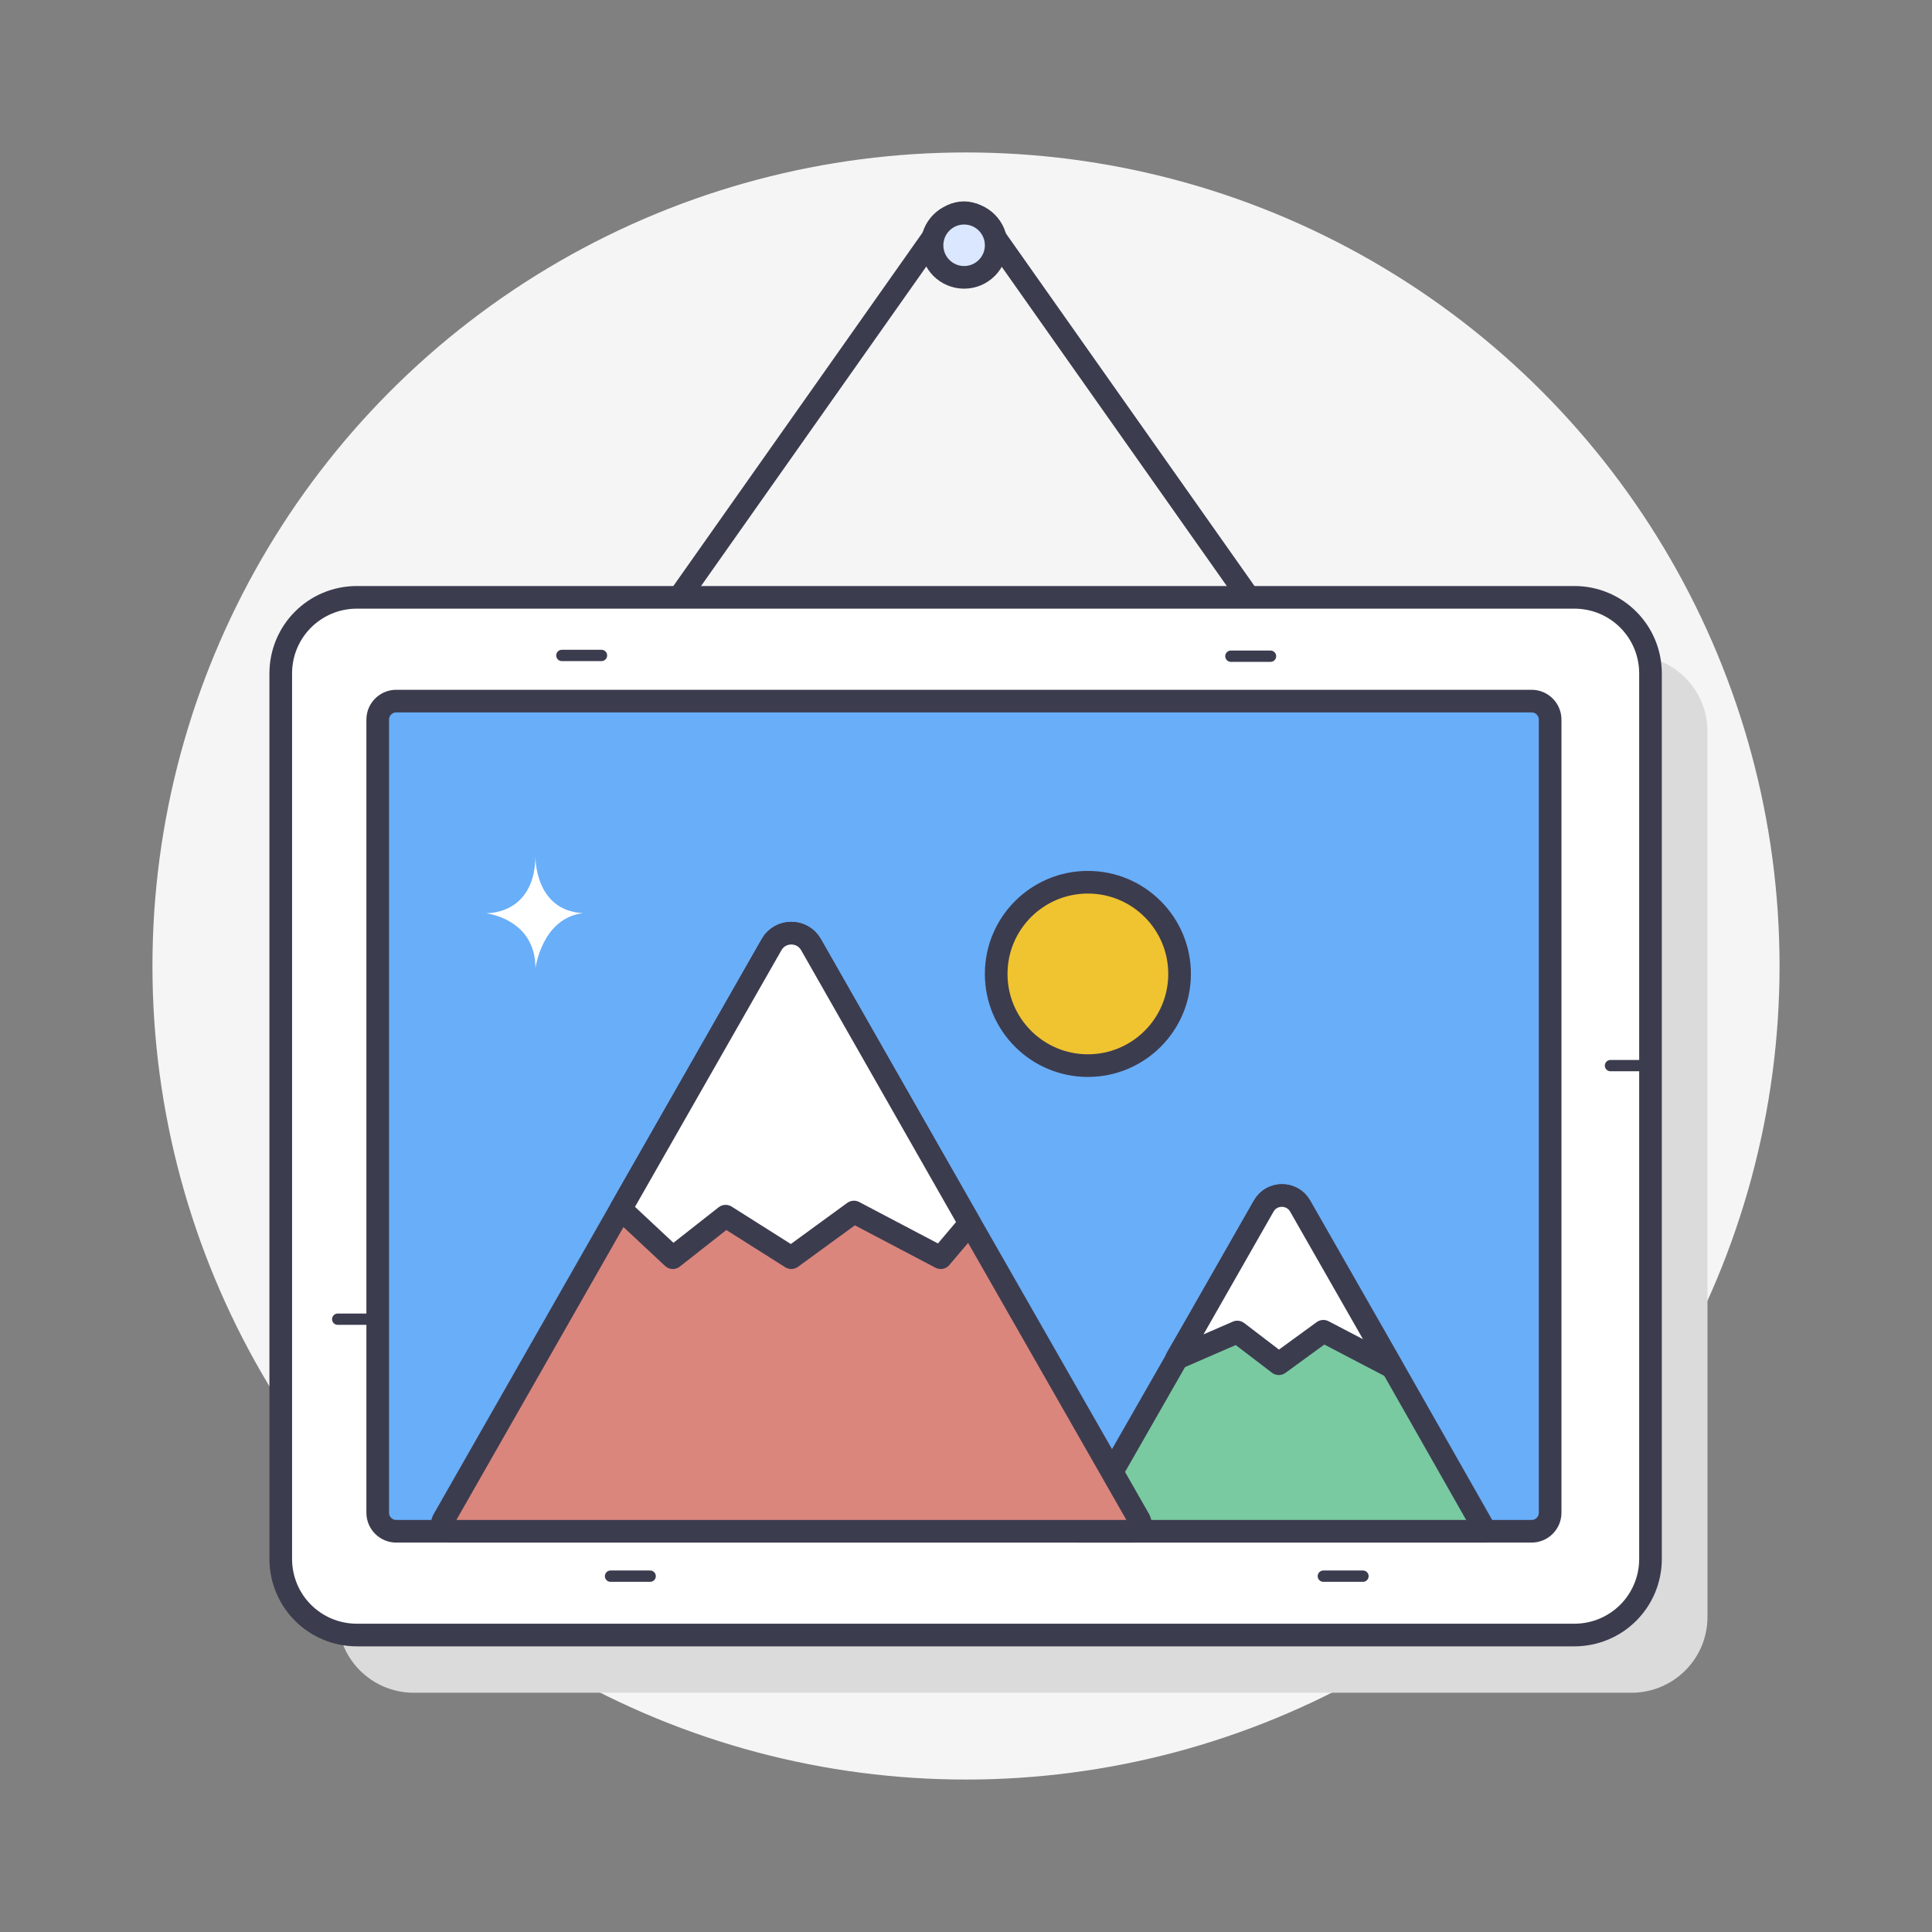
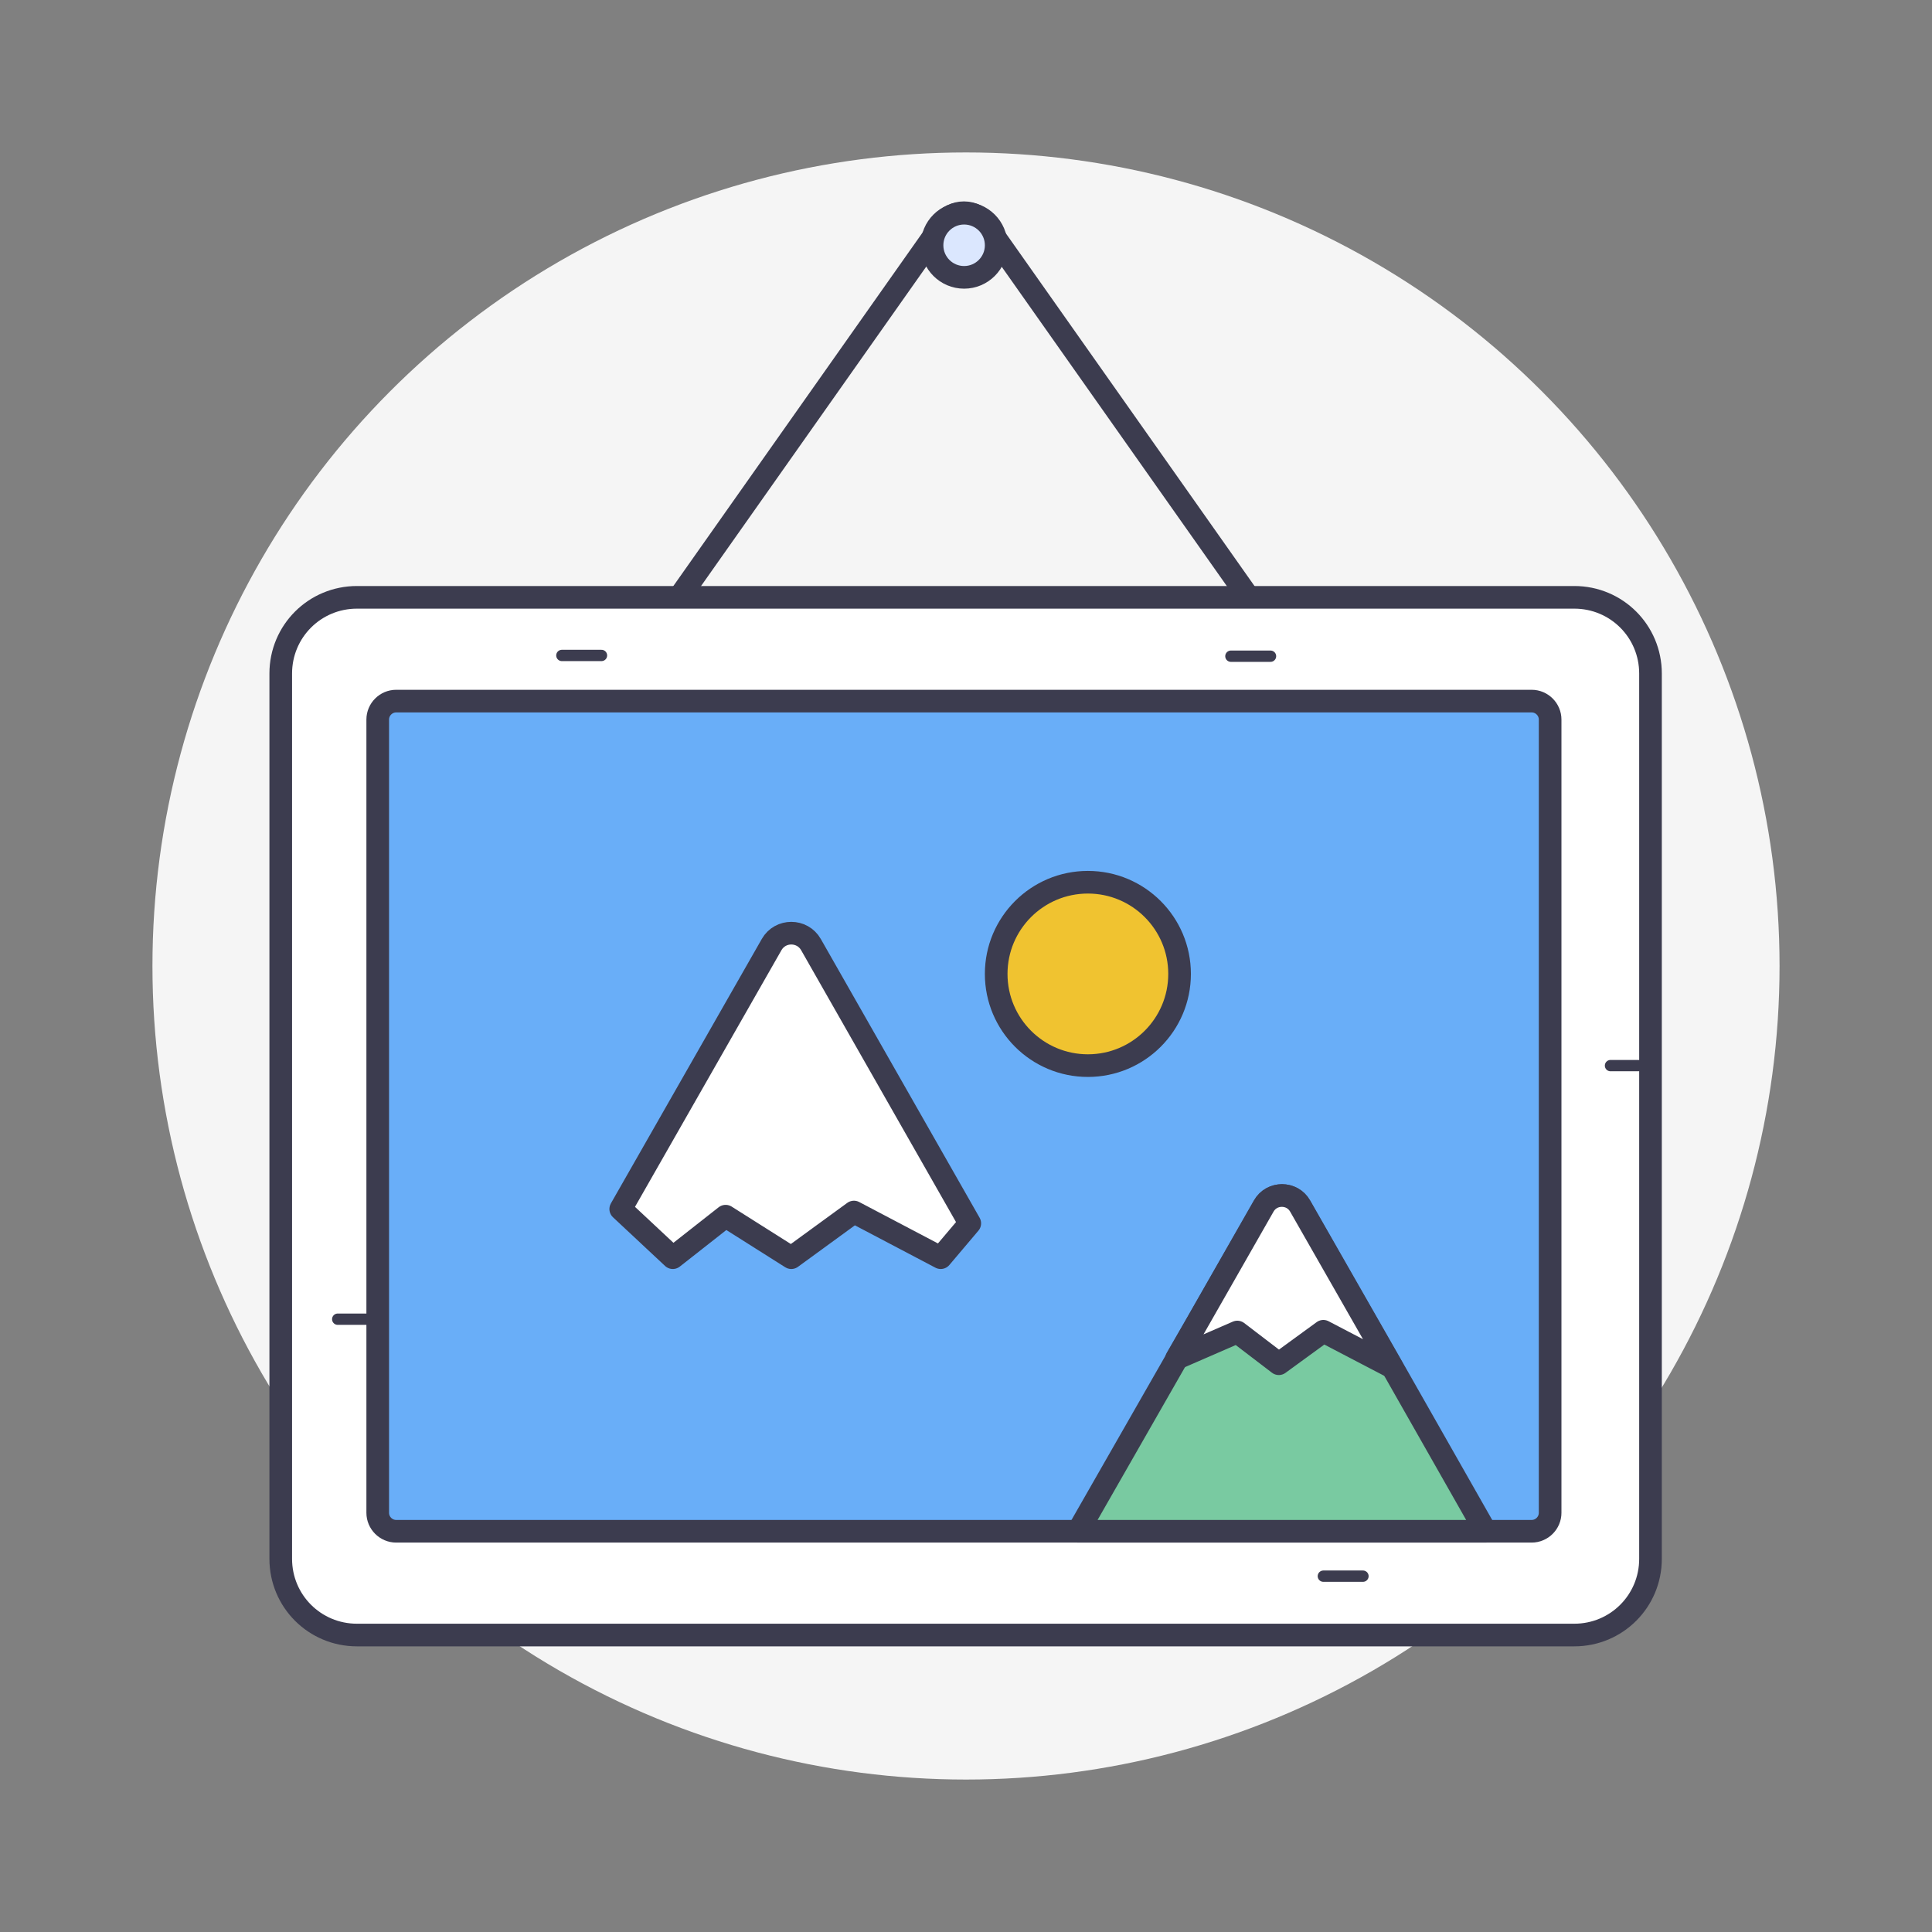
<svg xmlns="http://www.w3.org/2000/svg" id="Layer_1" version="1.1" viewBox="0 0 512 512" xml:space="preserve" enable-background="new 0 0 512 512">
  <rect x="0" y="0" width="512" height="512" fill="#808080" stroke="none" />
  <g id="Gallery">
    <circle cx="256" cy="256" id="Background_19_" r="215.6" fill="#f5f5f5" class="fill-eeedf2" />
    <g id="Picture_in_frame">
      <g id="Sparkles_18_" />
-       <path d="M432.3 448.6H109.7c-11.2 0-20.2-9-20.2-20.2V193.9c0-11.2 9-20.2 20.2-20.2h322.6c11.2 0 20.2 9 20.2 20.2v234.6c0 11.1-9 20.1-20.2 20.1z" id="Shadow_51_" fill="#dbdbdb" class="fill-d3d5e7" />
      <path d="m180 158.3 69.8-99c2.8-3.9 8.5-3.9 11.3 0l69.8 99" id="Wire" fill="none" stroke="#3c3c4f" stroke-width="6" stroke-linecap="round" stroke-linejoin="round" stroke-miterlimit="10" class="stroke-1e247e" />
      <circle cx="255.5" cy="65" id="Pin_1_" r="8.5" fill="#dbe7fe" stroke="#3c3c4f" stroke-width="6" stroke-linecap="round" stroke-linejoin="round" stroke-miterlimit="10" class="fill-dbe7fe stroke-1e247e" />
      <g id="Frame_1_">
        <path d="M417.2 433.3H94.6c-11.2 0-20.2-9-20.2-20.2V178.5c0-11.2 9-20.2 20.2-20.2h322.6c11.2 0 20.2 9 20.2 20.2v234.6c0 11.2-9 20.2-20.2 20.2z" id="Shape_72_" fill="#ffffff" stroke="#3c3c4f" stroke-width="6" stroke-linecap="round" stroke-miterlimit="10" class="fill-ffffff stroke-1e247e" />
        <g id="Corner_lines_1_" />
        <g id="Small_lines">
          <path id="Top_left_1_" d="M148.9 173.7h10.5" fill="none" stroke="#3c3c4f" stroke-width="3" stroke-linecap="round" stroke-linejoin="round" stroke-miterlimit="10" class="stroke-1e247e" />
          <path id="Top_right_1_" d="M326.2 173.9h10.5" fill="none" stroke="#3c3c4f" stroke-width="3" stroke-linecap="round" stroke-linejoin="round" stroke-miterlimit="10" class="stroke-1e247e" />
          <path id="Right_45_" d="M89.5 349.6H100" fill="none" stroke="#3c3c4f" stroke-width="3" stroke-linecap="round" stroke-linejoin="round" stroke-miterlimit="10" class="stroke-1e247e" />
-           <path id="Bottom_left_1_" d="M161.8 417.7h10.5" fill="none" stroke="#3c3c4f" stroke-width="3" stroke-linecap="round" stroke-linejoin="round" stroke-miterlimit="10" class="stroke-1e247e" />
          <path id="Bottom_right_1_" d="M350.7 417.7h10.5" fill="none" stroke="#3c3c4f" stroke-width="3" stroke-linecap="round" stroke-linejoin="round" stroke-miterlimit="10" class="stroke-1e247e" />
          <path id="Left_46_" d="M426.8 282.4h10.5" fill="none" stroke="#3c3c4f" stroke-width="3" stroke-linecap="round" stroke-linejoin="round" stroke-miterlimit="10" class="stroke-1e247e" />
        </g>
      </g>
      <g id="Picture">
        <path d="M405.9 405.8H105c-2.7 0-4.9-2.2-4.9-4.9V190.7c0-2.7 2.2-4.9 4.9-4.9h300.9c2.7 0 4.9 2.2 4.9 4.9v210.2c0 2.7-2.2 4.9-4.9 4.9z" id="Shape_71_" fill="#69aef8" stroke="#3c3c4f" stroke-width="6" stroke-linecap="round" stroke-miterlimit="10" class="fill-69aef8 stroke-1e247e" />
        <circle cx="288.3" cy="258.1" id="Sun" r="24.3" fill="#f0c330" stroke="#3c3c4f" stroke-width="6" stroke-linecap="round" stroke-linejoin="round" stroke-miterlimit="10" class="fill-f0c330 stroke-1e247e" />
        <g id="Mountains">
          <g id="Right_44_">
            <path d="M393.7 405.8h-108l27.4-47.9 21.9-38.3c2.1-3.7 7.5-3.7 9.6 0l23.3 40.8 25.8 45.4z" id="Bottom_63_" fill="#79caa1" stroke="#3c3c4f" stroke-width="6" stroke-linecap="round" stroke-linejoin="round" stroke-miterlimit="10" class="fill-79caa1 stroke-1e247e" />
            <path d="m316.7 351.5 18.2-31.9c2.1-3.7 7.5-3.7 9.6 0l23.3 40.8 1.1 1.9-18.2-9.5-11.8 8.6-11-8.4-16.1 7 4.9-8.5z" id="Top_65_" fill="#ffffff" stroke="#3c3c4f" stroke-width="6" stroke-linecap="round" stroke-linejoin="round" stroke-miterlimit="10" class="fill-ffffff stroke-1e247e" />
          </g>
          <g id="Left_45_">
-             <path d="M300.2 405.8h-181c-1.5 0-2.5-1.6-1.7-3l47-82.4 40-70.1c2.3-4 8.1-4 10.4 0l42.1 73.8 44.9 78.6c.8 1.5-.1 3.1-1.7 3.1z" id="Bottom_62_" fill="#da867d" stroke="#3c3c4f" stroke-width="6" stroke-linecap="round" stroke-linejoin="round" stroke-miterlimit="10" class="fill-da867d stroke-1e247e" />
-             <path d="m257 324.2-7.7 9.1-23-12.1-16.6 12.1-17.4-11-14 11-13.8-12.9 40-70.1c2.3-4 8.1-4 10.4 0l42.1 73.9z" id="Top_64_" fill="#ffffff" stroke="#3c3c4f" stroke-width="6" stroke-linecap="round" stroke-linejoin="round" stroke-miterlimit="10" class="fill-ffffff stroke-1e247e" />
+             <path d="m257 324.2-7.7 9.1-23-12.1-16.6 12.1-17.4-11-14 11-13.8-12.9 40-70.1c2.3-4 8.1-4 10.4 0z" id="Top_64_" fill="#ffffff" stroke="#3c3c4f" stroke-width="6" stroke-linecap="round" stroke-linejoin="round" stroke-miterlimit="10" class="fill-ffffff stroke-1e247e" />
            <g id="Lines_32_" />
          </g>
        </g>
-         <path d="M154.5 242c-12.9-.7-12.6-15-12.6-15-.3 15.8-13.3 15-13.3 15s13.3 1.3 13.3 14.6c0 0 1.7-13.3 12.6-14.6" id="Sparkle" fill="#ffffff" class="fill-ffffff" />
      </g>
    </g>
  </g>
</svg>